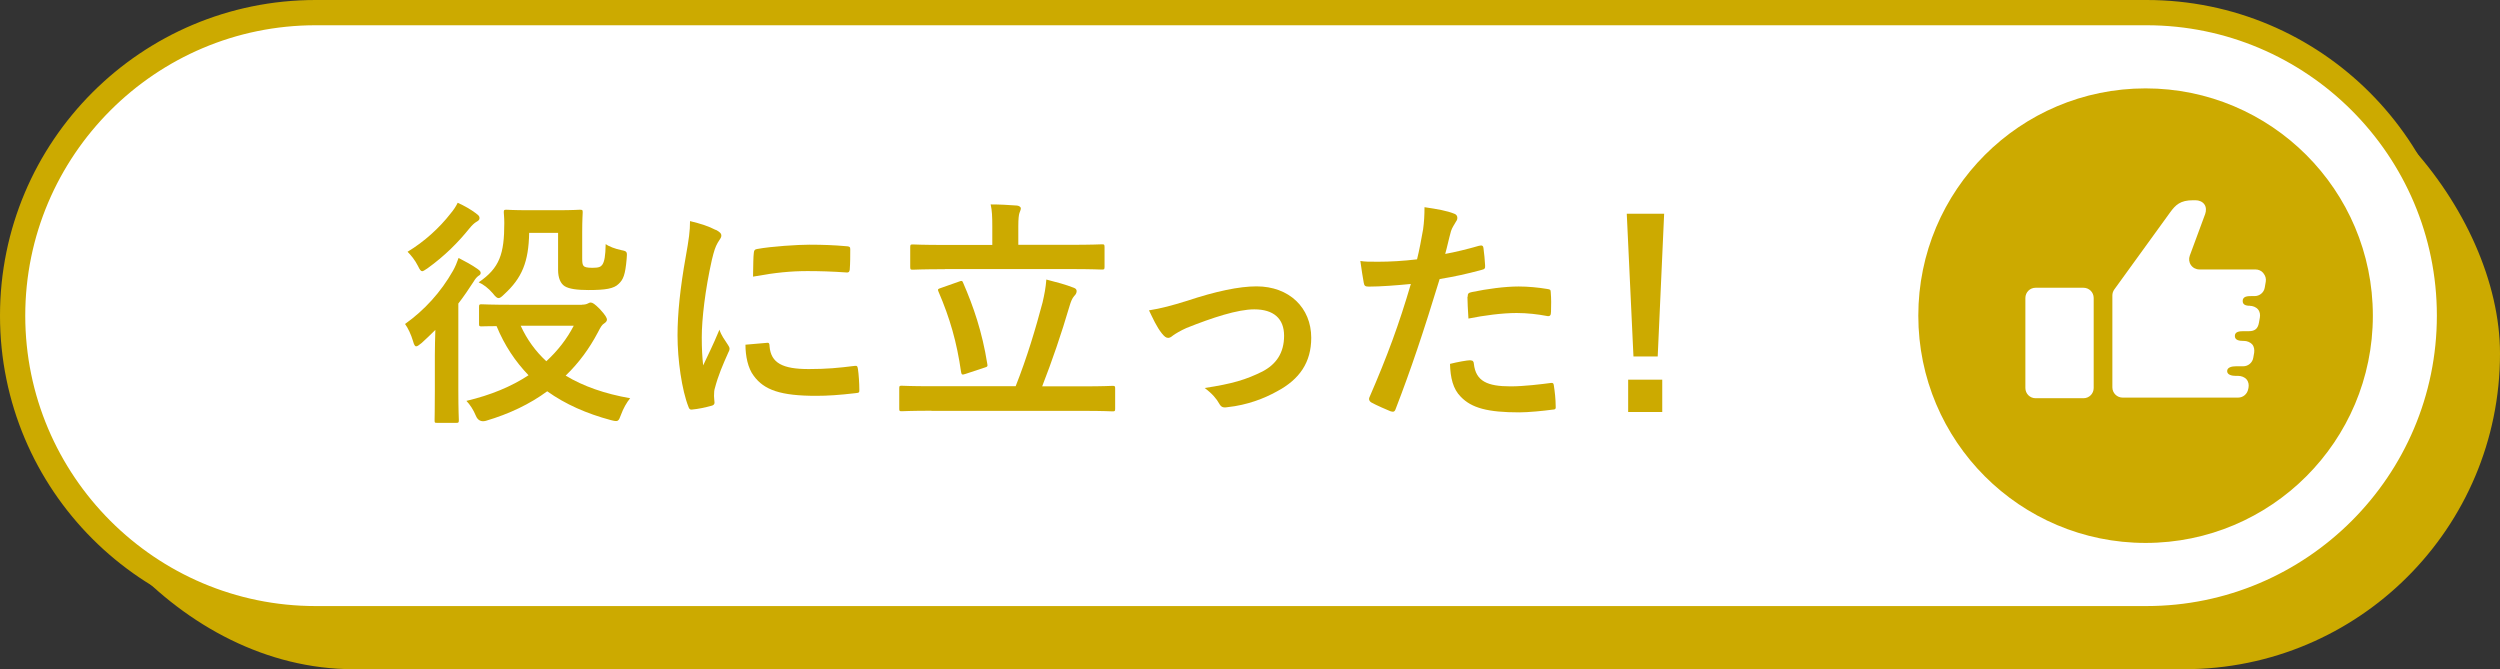
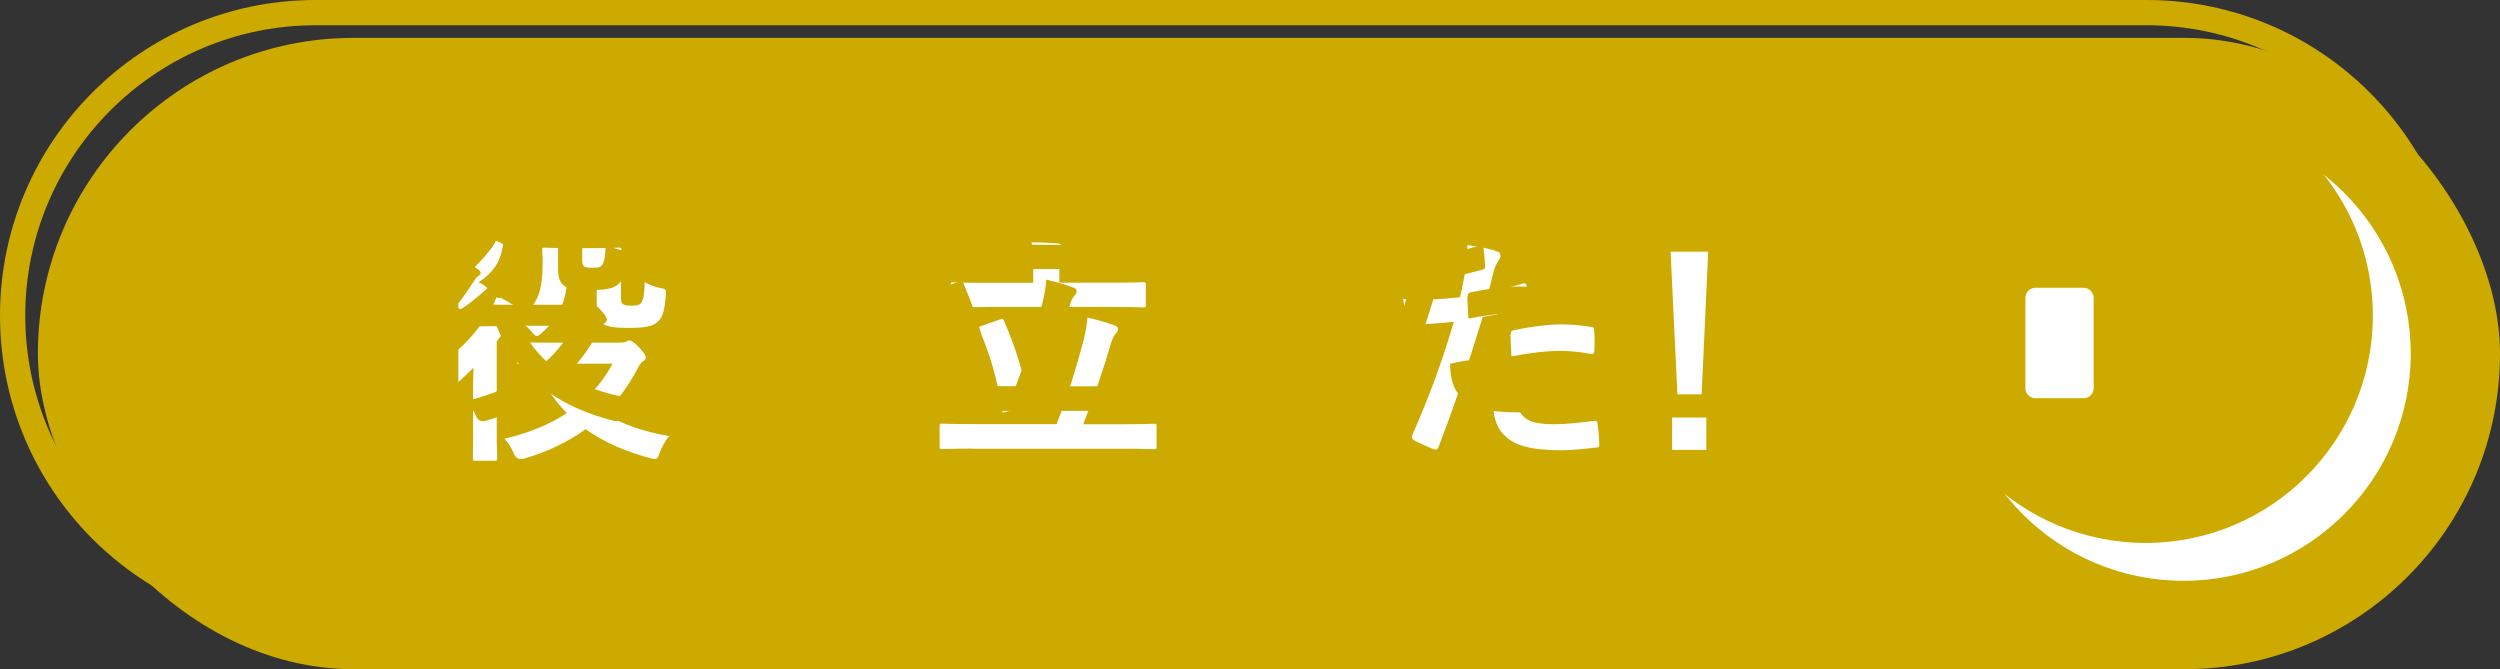
<svg xmlns="http://www.w3.org/2000/svg" id="b" viewBox="0 0 198 53">
  <rect x="0" y="0" width="198" height="53" fill="#333333" stroke="none" />
  <defs>
    <style>.d{fill:#fff;}.e{fill:#ca0;}</style>
  </defs>
  <g id="c">
    <g>
      <g>
        <rect class="e" x="3" y="3" width="195" height="50" rx="25" ry="25" />
        <g>
          <path class="d" d="m37.46,31.12c0-.57.02-1.31.04-1.99-.36.36-.73.7-1.09,1.03-.21.17-.34.27-.44.27s-.17-.13-.25-.42c-.15-.51-.4-1.04-.63-1.35,1.55-1.1,2.84-2.51,3.82-4.22.17-.3.33-.66.44-1.01.5.25,1.09.57,1.51.87.17.13.25.19.25.32,0,.09-.06.17-.15.21-.13.09-.27.23-.4.46-.38.59-.78,1.18-1.22,1.75v6.88c0,1.52.04,2.24.04,2.34,0,.21-.02.23-.19.23h-1.55c-.19,0-.19-.02-.19-.23,0-.09.02-.82.02-2.34v-2.79Zm3.3-11.19c.17.11.25.21.25.34,0,.15-.1.21-.29.32-.13.08-.3.23-.53.51-.88,1.08-1.93,2.15-3.32,3.15-.23.15-.34.23-.42.23-.11,0-.19-.11-.34-.42-.23-.46-.55-.85-.82-1.12,1.34-.8,2.54-1.9,3.42-3.02.27-.32.44-.59.57-.86.55.25,1.01.51,1.49.86Zm8.4,7.2c.23,0,.36-.04.46-.09.08-.04.15-.08.23-.08.15,0,.32.11.73.51.44.48.57.7.57.85,0,.11-.1.21-.21.29-.17.1-.27.25-.52.72-.69,1.29-1.53,2.43-2.56,3.42,1.39.84,3.11,1.44,5.13,1.79-.27.32-.55.82-.73,1.29-.21.57-.23.59-.82.44-1.91-.51-3.61-1.25-5.06-2.28-1.37,1.01-3.02,1.79-4.89,2.34q-.57.15-.8-.42c-.19-.46-.46-.87-.74-1.16,1.95-.46,3.59-1.14,4.94-2.03-1.05-1.08-1.91-2.36-2.54-3.89-.78,0-1.13.02-1.18.02-.19,0-.21-.02-.21-.19v-1.35c0-.19.02-.21.21-.21.09,0,.71.04,2.5.04h5.48Zm-4.2-5.7c-.04,2.32-.57,3.59-1.99,4.88-.21.21-.34.3-.44.3-.13,0-.25-.11-.46-.38-.34-.4-.76-.72-1.13-.87,1.68-1.14,2.04-2.26,2.04-4.69,0-.46-.04-.74-.04-.85,0-.19.02-.21.21-.21.12,0,.52.04,1.83.04h2.16c1.32,0,1.74-.04,1.85-.04.21,0,.23.02.23.21,0,.11-.04.59-.04,1.54v2.09c0,.36.02.49.12.61.08.09.25.15.71.15.53,0,.67-.08.8-.27.15-.25.23-.64.25-1.61.25.19.76.38,1.24.48.48.09.48.13.42.7-.11,1.27-.27,1.63-.63,1.97-.38.38-1.03.49-2.41.49-.92,0-1.55-.09-1.89-.3-.34-.21-.53-.67-.53-1.29v-2.94h-2.31Zm-.67,7.37c.5,1.08,1.18,2.03,2.04,2.81.92-.84,1.64-1.77,2.18-2.81h-4.22Z" />
-           <path class="d" d="m59.81,21.2c.32.17.44.29.44.46,0,.13-.04.19-.29.57-.19.34-.29.61-.46,1.35-.53,2.36-.8,4.69-.8,6.14,0,.93.04,1.56.12,2.22.4-.87.74-1.5,1.3-2.83.15.47.4.78.67,1.2.06.09.13.21.13.29,0,.13-.04.21-.1.3-.44.99-.8,1.8-1.09,2.87-.04.11-.06.32-.06.59,0,.23.04.38.04.53,0,.13-.08.21-.25.25-.48.13-1.01.25-1.57.3-.13.02-.21-.08-.25-.21-.53-1.33-.88-3.74-.88-5.66,0-1.71.21-3.78.65-6.23.25-1.41.34-2.03.34-2.83.86.21,1.47.4,2.04.7Zm4.08,8.95c.15-.02.19.08.19.29.11,1.31,1.03,1.79,3.11,1.79,1.43,0,2.37-.09,3.65-.25.19-.02.23,0,.27.25.06.4.11,1.14.11,1.63,0,.23,0,.25-.32.28-1.3.15-2.21.21-3.11.21-2.83,0-4.14-.46-4.96-1.58-.48-.61-.67-1.58-.67-2.47l1.74-.15Zm-1.07-7.11c.02-.23.08-.29.27-.32,1.13-.21,3.26-.34,4.14-.34,1.15,0,2.02.04,2.83.11.4.02.44.06.44.25,0,.57,0,1.08-.04,1.61-.02.17-.08.25-.25.23-1.15-.08-2.14-.11-3.11-.11-1.28,0-2.52.11-4.33.44.02-1.06.02-1.54.06-1.86Z" />
          <path class="d" d="m76.98,35.53c-1.68,0-2.25.04-2.37.04-.17,0-.19-.02-.19-.21v-1.6c0-.19.02-.21.19-.21.12,0,.69.04,2.37.04h6.7c.92-2.3,1.58-4.56,2.14-6.63.15-.65.25-1.16.31-1.82.82.21,1.55.4,2.18.65.17.06.23.15.23.27,0,.15-.1.29-.19.38-.17.19-.27.46-.36.76-.67,2.28-1.39,4.37-2.2,6.4h3.23c1.68,0,2.25-.04,2.37-.04.19,0,.21.02.21.21v1.6c0,.19-.02.21-.21.21-.12,0-.69-.04-2.37-.04h-12.03Zm1.07-11.21c-1.79,0-2.42.04-2.54.04-.19,0-.21-.02-.21-.23v-1.54c0-.21.02-.23.21-.23.11,0,.74.04,2.54.04h3.78v-1.46c0-.78-.02-1.27-.13-1.75.71,0,1.41.04,2.1.09.17.02.31.12.31.21,0,.13-.06.23-.11.38s-.1.44-.1,1.06v1.46h4.08c1.81,0,2.44-.04,2.56-.04.19,0,.21.02.21.23v1.54c0,.21-.02.23-.21.23-.11,0-.74-.04-2.56-.04h-9.93Zm1.11.99c.25-.1.29-.08.36.11.8,1.84,1.51,3.86,1.91,6.38.04.19.04.25-.23.32l-1.49.49c-.27.09-.32.08-.36-.13-.34-2.39-.9-4.29-1.79-6.38-.08-.19-.06-.21.21-.3l1.39-.49Z" />
-           <path class="d" d="m97.28,26.84c2.35-.78,4.2-1.16,5.57-1.16,2.6,0,4.35,1.69,4.35,4.07,0,1.94-.92,3.29-2.73,4.25-.99.55-2.33,1.08-3.95,1.25-.34.06-.5-.02-.63-.27-.21-.38-.55-.8-1.16-1.25,2.23-.34,3.28-.66,4.6-1.31,1.09-.57,1.72-1.46,1.72-2.83s-.84-2.09-2.37-2.09c-1.32,0-3.32.65-5.4,1.48-.48.21-.86.44-1.07.59-.15.13-.27.19-.38.19-.17,0-.31-.11-.5-.34-.44-.55-.73-1.21-1.03-1.84.96-.15,1.89-.4,2.98-.74Z" />
          <path class="d" d="m120.61,22.46c.21-.06.29.04.3.19.06.42.12.97.13,1.37.02.25-.04.3-.29.36-1.18.32-2.16.53-3.32.72-1.3,4.22-2.27,7.12-3.49,10.28-.1.27-.21.25-.42.19-.19-.08-1.13-.47-1.53-.7-.15-.09-.21-.25-.15-.38,1.45-3.32,2.37-5.83,3.3-9-1.11.11-2.44.21-3.34.21-.29,0-.36-.06-.4-.3-.08-.4-.17-1.04-.27-1.73.4.06.63.06,1.41.06.95,0,1.99-.06,3.09-.19.19-.76.34-1.6.48-2.38.08-.57.11-1.14.11-1.75,1.01.15,1.79.28,2.41.53.15.06.21.19.21.3,0,.08,0,.17-.09.3-.15.27-.31.46-.4.76-.19.68-.32,1.33-.46,1.81.74-.13,1.78-.38,2.71-.65Zm-.75,9.08c.19,0,.27.08.29.27.15,1.39,1.09,1.79,2.92,1.79,1.07,0,2.44-.17,3.21-.27.15-.02.21.02.23.17.08.49.15,1.14.15,1.65.02.23,0,.29-.31.3-.65.09-1.89.21-2.6.21-2.5,0-3.8-.34-4.66-1.24-.61-.61-.82-1.5-.86-2.6.59-.15,1.37-.29,1.62-.29Zm-.21-5.03c0-.27.06-.32.34-.38,1.2-.25,2.62-.44,3.72-.44.74,0,1.57.08,2.23.19.27.04.32.06.32.28.04.48.04,1.01.02,1.52,0,.32-.1.4-.36.34-.67-.13-1.55-.23-2.37-.23-1.14,0-2.6.19-3.84.44-.04-.67-.08-1.35-.08-1.73Z" />
          <path class="d" d="m134.78,31.23h-1.93l-.54-11.3h2.98l-.52,11.3Zm.36,1.84v2.56h-2.71v-2.56h2.71Z" />
        </g>
        <g>
          <circle class="d" cx="172.93" cy="28" r="18" />
          <g>
            <path class="e" d="m164.22,25.79h3.79c.45,0,.81.36.81.81v7.13c0,.45-.36.81-.81.81h-3.79c-.45,0-.81-.36-.81-.81v-7.13c0-.45.36-.81.81-.81Z" />
-             <path class="e" d="m182.25,24.62c-.15-.18-.38-.28-.62-.28h-4.44c-.27,0-.52-.13-.67-.35-.15-.22-.18-.49-.09-.74l1.22-3.3c.09-.25.09-.55-.06-.76-.15-.22-.43-.33-.7-.33h-.2c-1.01,0-1.38.36-1.83.98l-4.41,6.09c-.1.14-.15.31-.15.47v7.28c0,.45.37.81.81.81h9.15c.4,0,.73-.29.8-.68l.02-.09c.04-.23.02-.46-.15-.67-.15-.18-.42-.28-.66-.28h-.19c-.29,0-.69-.07-.69-.38s.4-.38.69-.38h.58c.4,0,.74-.29.8-.68l.07-.39c.03-.24,0-.48-.15-.66-.16-.18-.42-.28-.66-.28h-.03c-.29,0-.69-.03-.69-.39s.4-.38.69-.38h.42c.49,0,.72-.21.8-.68l.07-.39c.04-.23.01-.48-.15-.66-.15-.18-.42-.28-.65-.28h.13c-.29,0-.69,0-.69-.38s.4-.39.69-.39h.26c.4,0,.74-.29.8-.68l.08-.47c.04-.23-.03-.47-.19-.66Z" />
          </g>
        </g>
      </g>
      <g>
        <g>
-           <path class="d" d="m25,49c-13.23,0-24-10.77-24-24S11.77,1,25,1h145c13.23,0,24,10.77,24,24s-10.77,24-24,24H25Z" />
          <path class="e" d="m170,2c12.68,0,23,10.32,23,23s-10.32,23-23,23H25c-12.68,0-23-10.32-23-23S12.32,2,25,2h145m0-2H25C11.19,0,0,11.19,0,25s11.19,25,25,25h145c13.81,0,25-11.19,25-25S183.81,0,170,0h0Z" />
        </g>
        <g>
          <path class="e" d="m34.44,28.12c0-.57.02-1.31.04-1.99-.36.36-.72.7-1.08,1.03-.21.17-.34.27-.44.27s-.17-.13-.25-.42c-.15-.51-.4-1.04-.63-1.35,1.54-1.1,2.83-2.51,3.8-4.22.17-.3.32-.66.44-1.01.49.25,1.08.57,1.5.87.17.13.25.19.25.32,0,.09-.06.17-.15.21-.13.09-.27.23-.4.46-.38.59-.78,1.18-1.22,1.75v6.88c0,1.52.04,2.24.04,2.34,0,.21-.02.23-.19.23h-1.54c-.19,0-.19-.02-.19-.23,0-.09.02-.82.02-2.34v-2.79Zm3.29-11.19c.17.11.25.21.25.34,0,.15-.09.21-.28.32-.13.08-.3.23-.53.51-.87,1.08-1.92,2.15-3.31,3.15-.23.15-.34.23-.42.23-.11,0-.19-.11-.34-.42-.23-.46-.55-.85-.82-1.12,1.33-.8,2.53-1.9,3.4-3.02.27-.32.44-.59.57-.86.55.25,1.01.51,1.48.86Zm8.36,7.2c.23,0,.36-.04.46-.09.08-.04.15-.08.23-.08.15,0,.32.11.72.51.44.48.57.7.57.85,0,.11-.09.21-.21.29-.17.1-.27.25-.51.72-.68,1.29-1.52,2.43-2.55,3.42,1.39.84,3.1,1.44,5.11,1.79-.27.32-.55.82-.72,1.29-.21.57-.23.59-.82.44-1.9-.51-3.59-1.25-5.03-2.28-1.37,1.01-3,1.79-4.86,2.34q-.57.15-.8-.42c-.19-.46-.46-.87-.74-1.16,1.94-.46,3.57-1.14,4.92-2.03-1.04-1.08-1.9-2.36-2.53-3.89-.78,0-1.12.02-1.18.02-.19,0-.21-.02-.21-.19v-1.35c0-.19.02-.21.21-.21.1,0,.7.04,2.49.04h5.45Zm-4.18-5.7c-.04,2.32-.57,3.59-1.98,4.88-.21.21-.34.3-.44.3-.13,0-.25-.11-.46-.38-.34-.4-.76-.72-1.12-.87,1.67-1.14,2.03-2.26,2.03-4.69,0-.46-.04-.74-.04-.85,0-.19.02-.21.21-.21.11,0,.51.04,1.82.04h2.15c1.31,0,1.73-.04,1.84-.04.21,0,.23.02.23.21,0,.11-.04.59-.04,1.54v2.09c0,.36.02.49.11.61.08.09.25.15.7.15.53,0,.67-.08.8-.27.15-.25.23-.64.25-1.61.25.19.76.38,1.24.48.47.09.47.13.42.7-.11,1.27-.27,1.63-.63,1.97-.38.38-1.03.49-2.39.49-.91,0-1.54-.09-1.88-.3-.34-.21-.53-.67-.53-1.29v-2.94h-2.3Zm-.67,7.37c.49,1.08,1.18,2.03,2.03,2.81.91-.84,1.63-1.77,2.17-2.81h-4.2Z" />
          <path class="e" d="m56.69,18.2c.32.17.44.29.44.46,0,.13-.04.19-.29.57-.19.34-.28.61-.46,1.35-.53,2.36-.8,4.69-.8,6.14,0,.93.04,1.56.11,2.22.4-.87.74-1.5,1.29-2.83.15.47.4.78.67,1.2.06.09.13.21.13.29,0,.13-.04.21-.09.3-.44.99-.8,1.8-1.08,2.87-.04.11-.06.32-.06.59,0,.23.04.38.04.53,0,.13-.08.21-.25.25-.48.13-1.01.25-1.56.3-.13.02-.21-.08-.25-.21-.53-1.33-.87-3.74-.87-5.66,0-1.71.21-3.78.65-6.23.25-1.41.34-2.03.34-2.83.86.21,1.46.4,2.03.7Zm4.07,8.95c.15-.02.19.08.19.29.11,1.31,1.03,1.79,3.1,1.79,1.42,0,2.36-.09,3.63-.25.19-.02.23,0,.27.25.06.4.11,1.14.11,1.63,0,.23,0,.25-.32.28-1.29.15-2.2.21-3.1.21-2.81,0-4.12-.46-4.94-1.58-.47-.61-.66-1.58-.66-2.47l1.73-.15Zm-1.06-7.11c.02-.23.08-.29.27-.32,1.12-.21,3.25-.34,4.12-.34,1.14,0,2.01.04,2.81.11.4.02.44.06.44.25,0,.57,0,1.08-.04,1.61-.02.17-.08.25-.25.23-1.14-.08-2.13-.11-3.1-.11-1.27,0-2.51.11-4.31.44.02-1.06.02-1.54.06-1.86Z" />
          <path class="e" d="m73.77,32.53c-1.67,0-2.24.04-2.36.04-.17,0-.19-.02-.19-.21v-1.6c0-.19.02-.21.19-.21.11,0,.68.04,2.36.04h6.67c.91-2.3,1.58-4.56,2.13-6.63.15-.65.25-1.16.3-1.82.82.21,1.54.4,2.17.65.17.06.23.15.23.27,0,.15-.09.29-.19.38-.17.19-.27.46-.36.76-.67,2.28-1.39,4.37-2.18,6.4h3.21c1.67,0,2.24-.04,2.36-.04.19,0,.21.02.21.21v1.6c0,.19-.02.21-.21.21-.11,0-.68-.04-2.36-.04h-11.97Zm1.06-11.21c-1.79,0-2.41.04-2.53.04-.19,0-.21-.02-.21-.23v-1.54c0-.21.02-.23.21-.23.11,0,.74.04,2.53.04h3.76v-1.46c0-.78-.02-1.27-.13-1.75.7,0,1.41.04,2.09.09.17.02.3.12.3.21,0,.13-.06.23-.11.38s-.09.44-.09,1.06v1.46h4.07c1.8,0,2.43-.04,2.55-.04.19,0,.21.02.21.23v1.54c0,.21-.02.23-.21.23-.11,0-.74-.04-2.55-.04h-9.88Zm1.1.99c.25-.1.29-.08.36.11.8,1.84,1.5,3.86,1.9,6.38.04.19.04.25-.23.32l-1.48.49c-.27.09-.32.08-.36-.13-.34-2.39-.89-4.29-1.79-6.38-.08-.19-.06-.21.21-.3l1.39-.49Z" />
          <path class="e" d="m93.97,23.84c2.34-.78,4.18-1.16,5.55-1.16,2.58,0,4.33,1.69,4.33,4.07,0,1.94-.91,3.29-2.72,4.25-.99.55-2.32,1.08-3.93,1.25-.34.06-.49-.02-.63-.27-.21-.38-.55-.8-1.16-1.25,2.22-.34,3.27-.66,4.58-1.31,1.08-.57,1.71-1.46,1.71-2.83s-.84-2.09-2.36-2.09c-1.31,0-3.31.65-5.38,1.48-.47.21-.85.44-1.06.59-.15.13-.27.19-.38.19-.17,0-.3-.11-.49-.34-.44-.55-.72-1.21-1.03-1.84.95-.15,1.88-.4,2.96-.74Z" />
          <path class="e" d="m117.19,19.46c.21-.06.29.04.3.19.06.42.11.97.13,1.37.02.25-.04.3-.29.36-1.18.32-2.15.53-3.31.72-1.29,4.22-2.26,7.12-3.48,10.28-.09.27-.21.25-.42.19-.19-.08-1.12-.47-1.52-.7-.15-.09-.21-.25-.15-.38,1.44-3.32,2.36-5.83,3.29-9-1.1.11-2.43.21-3.33.21-.28,0-.36-.06-.4-.3-.08-.4-.17-1.04-.27-1.73.4.06.63.06,1.41.06.95,0,1.98-.06,3.08-.19.19-.76.34-1.6.48-2.38.08-.57.11-1.14.11-1.75,1.01.15,1.79.28,2.39.53.15.06.21.19.21.3,0,.08,0,.17-.1.3-.15.27-.3.46-.4.76-.19.68-.32,1.33-.46,1.81.74-.13,1.77-.38,2.7-.65Zm-.74,9.08c.19,0,.27.08.28.27.15,1.39,1.08,1.79,2.91,1.79,1.06,0,2.43-.17,3.19-.27.15-.02.21.02.23.17.08.49.15,1.14.15,1.65.02.23,0,.29-.3.3-.65.09-1.88.21-2.58.21-2.49,0-3.78-.34-4.64-1.24-.61-.61-.82-1.5-.85-2.6.59-.15,1.37-.29,1.62-.29Zm-.21-5.03c0-.27.06-.32.34-.38,1.2-.25,2.6-.44,3.7-.44.74,0,1.56.08,2.22.19.27.04.32.06.32.28.04.48.04,1.01.02,1.52,0,.32-.09.4-.36.34-.67-.13-1.54-.23-2.36-.23-1.14,0-2.58.19-3.82.44-.04-.67-.08-1.35-.08-1.73Z" />
          <path class="e" d="m131.29,28.23h-1.92l-.53-11.3h2.96l-.51,11.3Zm.36,1.84v2.56h-2.7v-2.56h2.7Z" />
        </g>
        <g>
          <circle class="e" cx="169.93" cy="25" r="18" />
          <g>
            <path class="d" d="m161.22,22.79h3.79c.45,0,.81.36.81.81v7.13c0,.45-.36.81-.81.81h-3.79c-.45,0-.81-.36-.81-.81v-7.13c0-.45.36-.81.81-.81Z" />
-             <path class="d" d="m179.25,21.62c-.15-.18-.38-.28-.62-.28h-4.44c-.27,0-.52-.13-.67-.35-.15-.22-.18-.49-.09-.74l1.22-3.3c.09-.25.09-.55-.06-.76-.15-.22-.43-.33-.7-.33h-.2c-1.01,0-1.38.36-1.83.98l-4.41,6.09c-.1.14-.15.31-.15.47v7.28c0,.45.37.81.81.81h9.15c.4,0,.73-.29.8-.68l.02-.09c.04-.23.02-.46-.15-.67-.15-.18-.42-.28-.66-.28h-.19c-.29,0-.69-.07-.69-.38s.4-.38.69-.38h.58c.4,0,.74-.29.8-.68l.07-.39c.03-.24,0-.48-.15-.66-.16-.18-.42-.28-.66-.28h-.03c-.29,0-.69-.03-.69-.39s.4-.38.69-.38h.42c.49,0,.72-.21.8-.68l.07-.39c.04-.23.01-.48-.15-.66-.15-.18-.42-.28-.65-.28h.13c-.29,0-.69,0-.69-.38s.4-.39.69-.39h.26c.4,0,.74-.29.8-.68l.08-.47c.04-.23-.03-.47-.19-.66Z" />
          </g>
        </g>
      </g>
    </g>
  </g>
</svg>